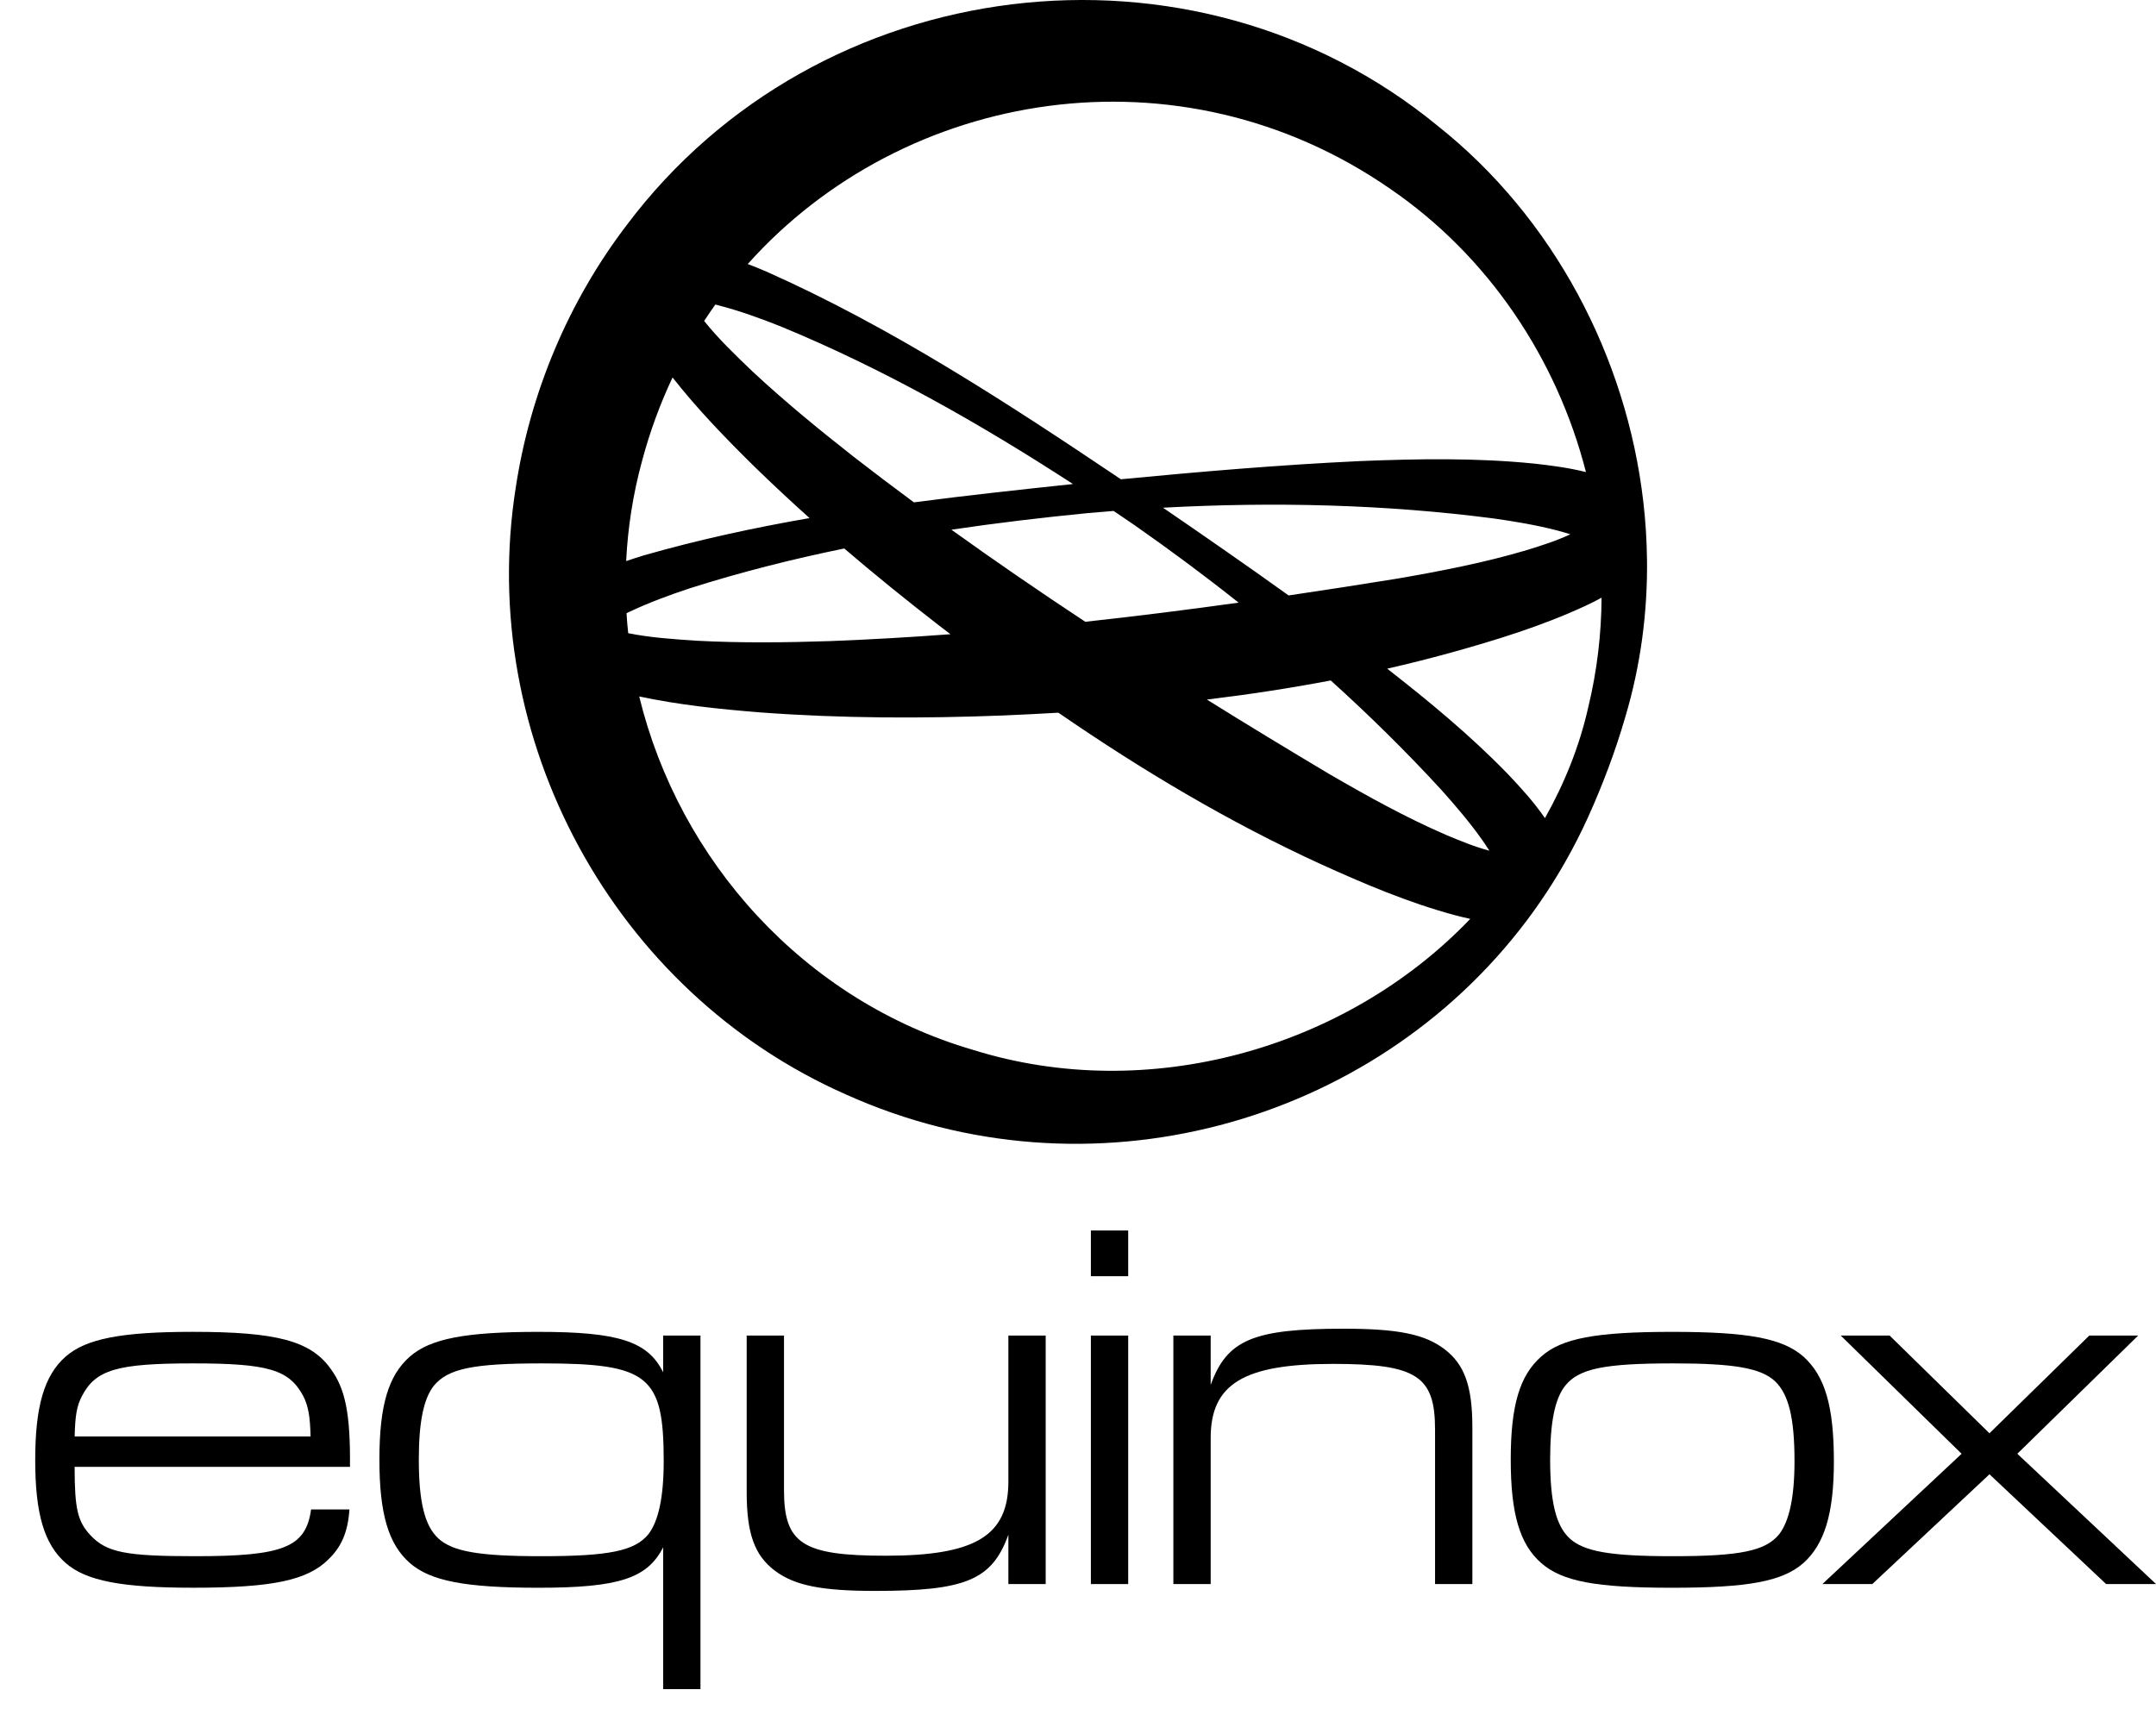
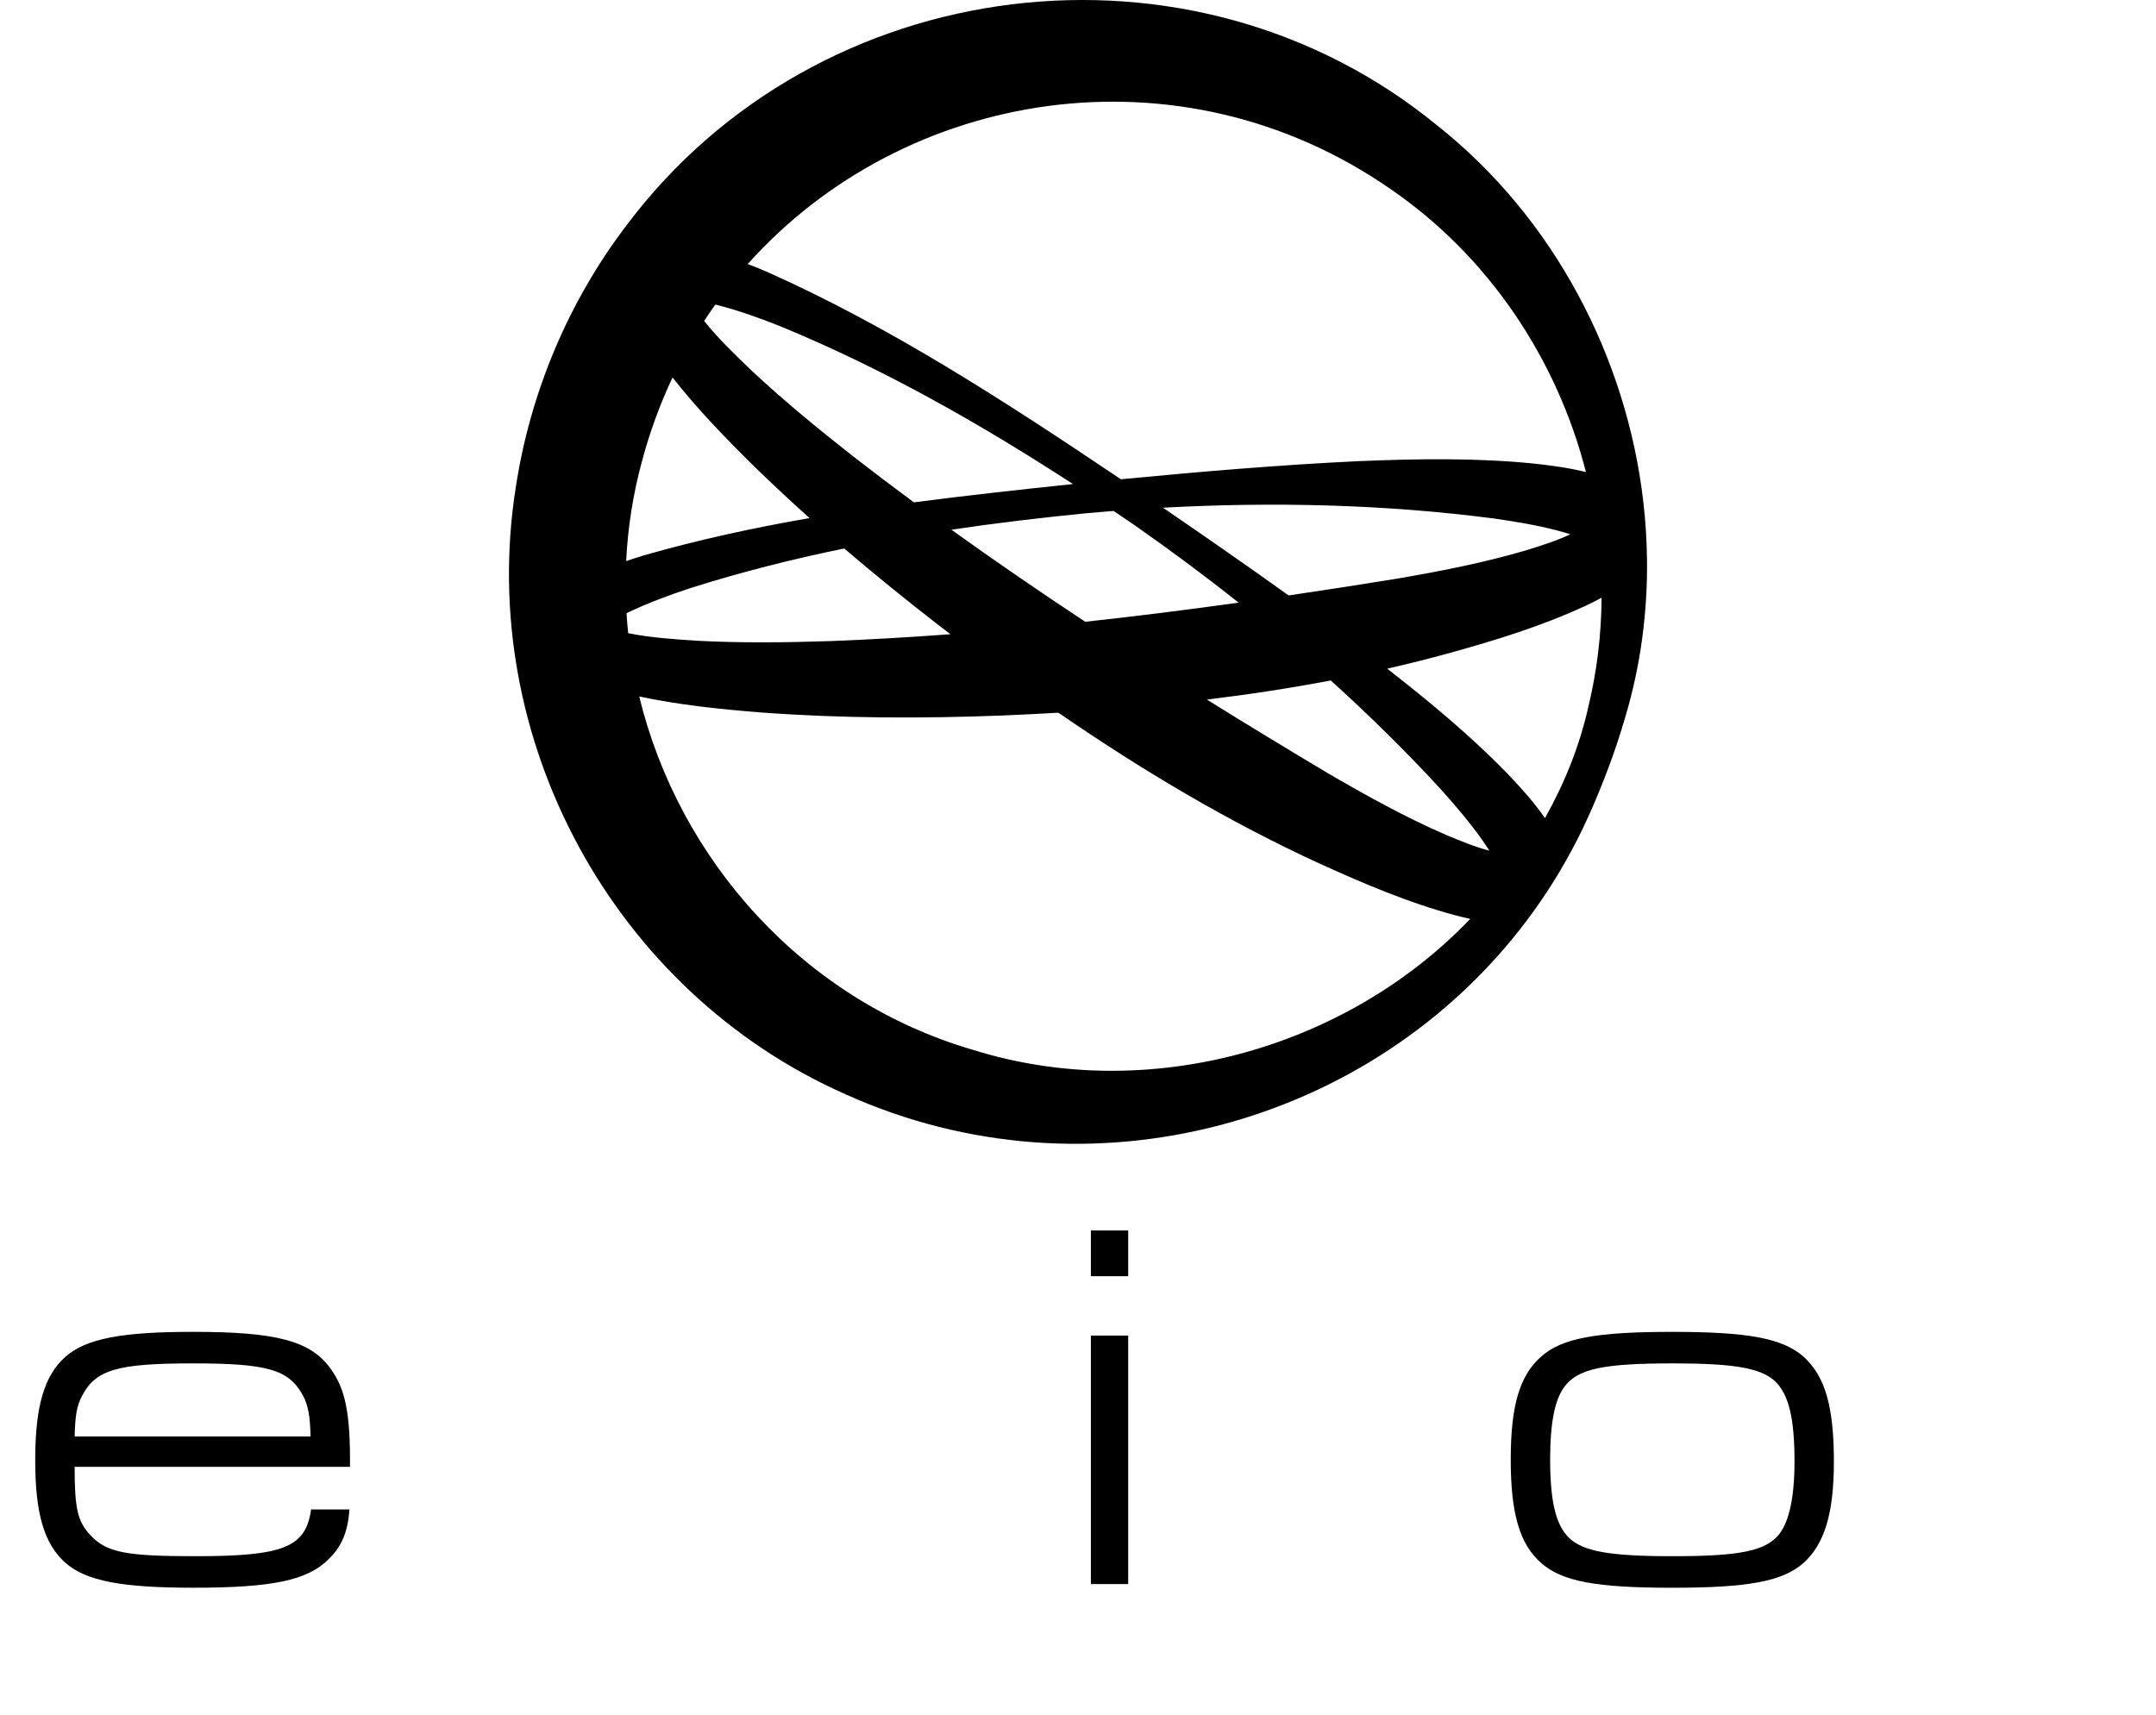
<svg xmlns="http://www.w3.org/2000/svg" id="Layer_1" data-name="Layer 1" viewBox="0 0 812.43 646.52">
  <g>
    <path d="M28.12,552.86c0,16.04,1.19,20.59,5.94,25.74,6.14,6.53,13.27,7.92,39.6,7.92,33.27,0,41.58-3.37,43.56-17.62h14.46c-.59,8.51-2.97,14.06-7.92,18.81-7.92,7.92-21.19,10.69-50.89,10.69-27.13,0-40.4-2.57-48.12-9.31-8.12-7.13-11.48-18.61-11.48-38.81s3.37-31.88,11.48-39.01c7.72-6.73,20.99-9.31,47.92-9.31,31.48,0,44.35,3.37,51.88,13.86,5.54,7.52,7.52,16.83,7.33,37.03H28.12ZM117.03,541.38c-.2-7.52-.79-11.29-2.77-15.25-5.35-9.9-13.07-12.28-41.58-12.28s-36.63,2.38-41.78,12.28c-1.98,3.76-2.57,7.33-2.77,15.25h88.91Z" />
-     <path d="M263.95,636.62h-14.06v-53.46c-5.94,11.68-16.63,15.25-46.93,15.25-27.72,0-40.79-2.57-48.51-9.31-8.12-7.13-11.48-18.61-11.48-39.01s3.37-31.68,11.48-38.81c7.72-6.73,20.79-9.31,48.51-9.31,30.1,0,41.19,3.56,46.93,15.25v-13.86h14.06v133.26ZM163.56,522.17c-3.96,4.95-5.74,13.86-5.74,27.92,0,15.84,2.18,24.95,7.33,29.7,5.35,4.95,15.25,6.73,38.81,6.73,25.54,0,35.25-1.98,40.4-8.32,3.76-4.95,5.74-13.86,5.74-27.52,0-32.28-5.74-36.83-45.94-36.83-25.94,0-35.25,1.98-40.59,8.32Z" />
-     <path d="M394.04,597.02h-14.06v-18.61c-6.14,17.03-16.04,21.19-50.1,21.19-20.2,0-30.49-1.98-38.02-7.72-7.52-5.74-10.49-13.86-10.49-29.5v-59.01h14.06v58.22c0,20.2,6.93,24.75,38.41,24.75,33.66,0,46.14-7.52,46.14-27.92v-55.05h14.06v93.66Z" />
    <path d="M411.07,463.76h14.06v17.23h-14.06v-17.23ZM411.07,503.36h14.06v93.66h-14.06v-93.66Z" />
-     <path d="M442.15,503.36h14.06v18.61c6.14-17.03,16.04-21.19,50.1-21.19,20.2,0,30.49,1.98,38.02,7.72,7.52,5.74,10.49,13.86,10.49,29.5v59.01h-14.06v-58.22c0-20.2-6.93-24.75-38.41-24.75-33.66,0-46.14,7.52-46.14,27.92v55.05h-14.06v-93.66Z" />
    <path d="M679.57,511.28c8.12,7.33,11.48,18.61,11.48,39.6,0,19.6-3.56,31.09-11.48,38.22-7.92,6.93-20.79,9.31-49.5,9.31s-41.38-2.38-49.31-9.31c-8.12-7.13-11.48-18.61-11.48-39.01s3.37-31.68,11.48-38.81c7.72-6.93,20.79-9.31,49.31-9.31s41.58,2.38,49.5,9.31ZM589.87,522.17c-3.96,4.95-5.74,13.86-5.74,27.92,0,15.84,2.18,24.95,7.33,29.7,5.35,4.95,15.25,6.73,38.81,6.73,25.54,0,35.05-1.98,40.2-8.32,3.76-4.95,5.74-13.86,5.74-27.52,0-16.24-2.18-25.15-7.33-30.1-5.35-4.95-15.25-6.73-38.41-6.73-25.94,0-35.44,1.98-40.59,8.32Z" />
-     <path d="M739.17,547.91l-45.54-44.55h18.42l37.62,36.83,37.62-36.83h18.42l-45.54,44.55,52.28,49.11h-18.81l-43.96-41.38-44.16,41.38h-18.81l52.47-49.11Z" />
  </g>
  <path d="M620.62,210.85c-.08-7.23-.54-14.46-1.37-21.64h0c-6.3-54.71-33.82-107.06-77.44-141.74C449.17-28.61,308.28-11.12,236.23,84.74c-21.99,28.8-36.47,63.23-41.89,99.05-14.94,94.61,36.94,190.19,124.58,228.77,91.27,41.06,198.23,11.59,256.3-65.49,5.28-7,10.15-14.4,14.57-22.17,3.12-5.48,6.01-11.15,8.67-17,5.54-12.3,10.31-24.92,14.05-37.89,5.73-19.28,8.36-39.24,8.12-59.15ZM438.23,191.35c41.6-2.26,83.49-1.29,124.58,4.05,8.03,1.13,16.19,2.51,23.92,4.51,1.68.45,3.36.92,5,1.46-5.2,2.45-10.79,4.22-16.37,5.95-15.8,4.7-32.17,7.87-48.48,10.7-13.74,2.22-27.51,4.37-41.3,6.4-15.64-11.23-31.46-22.19-47.35-33.08ZM466.74,227.13c-19.22,2.68-38.48,5.11-57.78,7.21-17.04-11.25-33.88-22.79-50.45-34.7,17.19-2.56,34.45-4.6,51.7-6.29,3.14-.28,6.28-.54,9.42-.78,2.58,1.73,5.14,3.47,7.7,5.22,13.4,9.37,26.57,19.14,39.41,29.34ZM523.88,71.18c37.05,25.36,62.81,64.07,73.74,106.73-6.36-1.58-12.82-2.44-19.37-3.17-21.92-2.23-43.9-1.84-65.8-.96-30.15,1.41-60.1,3.98-90.07,6.85-42.94-28.84-86.32-57.24-133.77-78.36-2.24-.95-4.53-1.88-6.84-2.76,59-66.03,162.62-83.42,242.11-28.33ZM269.56,114.78c.38.09.75.19,1.13.29,7.86,2.04,15.72,4.85,23.36,7.9,38.64,15.91,75.2,36.67,110.27,59.46-19.99,2.12-40,4.28-59.94,6.9-7.61-5.62-15.15-11.32-22.62-17.12-13.15-10.32-26.23-21.03-38.41-32.41-6.24-5.98-12.61-12.07-18.01-18.83,1.37-2.1,2.78-4.17,4.23-6.2ZM241.93,173.77c2.95-11.09,6.83-21.61,11.51-31.51,9.43,12.04,20.09,23.01,30.92,33.68,6.77,6.59,13.67,13.02,20.69,19.32-21.02,3.65-41.9,8.17-62.5,14.07-2.19.68-4.4,1.38-6.6,2.14.61-12.55,2.57-25.19,5.98-37.71ZM236.72,238.64c-.27-2.5-.48-5-.63-7.52.31-.16.63-.31.94-.46,7.34-3.48,15.17-6.39,22.97-8.96,19.08-6.06,38.5-10.96,58.13-14.98,11.63,9.96,23.53,19.58,35.63,28.95,1.46,1.13,2.92,2.24,4.39,3.36-15.08,1.13-30.17,2-45.26,2.59-16.71.55-33.61.75-50.26-.13-8.62-.57-17.43-1.14-25.91-2.85ZM366.79,395.73c-64.08-18.69-110.92-71.57-125.92-133.24,15.1,3.22,30.46,4.8,45.77,6.02,30.5,2.27,61.07,2.33,91.56,1.14,6.87-.29,13.75-.64,20.62-1.04,31.38,21.6,64.14,41.16,98.84,57.05,16.35,7.44,32.98,14.51,50.48,19.24,1.95.51,3.91.99,5.89,1.41-47.18,49.32-121.8,69.85-187.23,49.42ZM544.86,314.65c-15.13-6.56-29.7-14.64-44.02-22.96-15.42-9.19-30.8-18.52-46.06-28.03,15.63-1.89,31.2-4.25,46.67-7.2,14.47,13.06,28.34,26.72,41.47,41,5.42,6.03,10.78,12.33,15.41,18.83.99,1.42,1.98,2.86,2.89,4.33-5.56-1.47-10.97-3.71-16.36-5.97ZM582.17,308.34c-4.17-6.06-9.06-11.44-14.14-16.78-14.03-14.44-29.5-27.22-45.3-39.54,7.89-1.8,15.74-3.77,23.56-5.92,17.31-4.81,34.59-10.09,51.03-17.71,2.08-.98,4.15-2.01,6.19-3.12-.08,13.74-1.7,27.54-4.98,41.1-3.28,14.73-8.96,28.82-16.35,41.97Z" />
</svg>